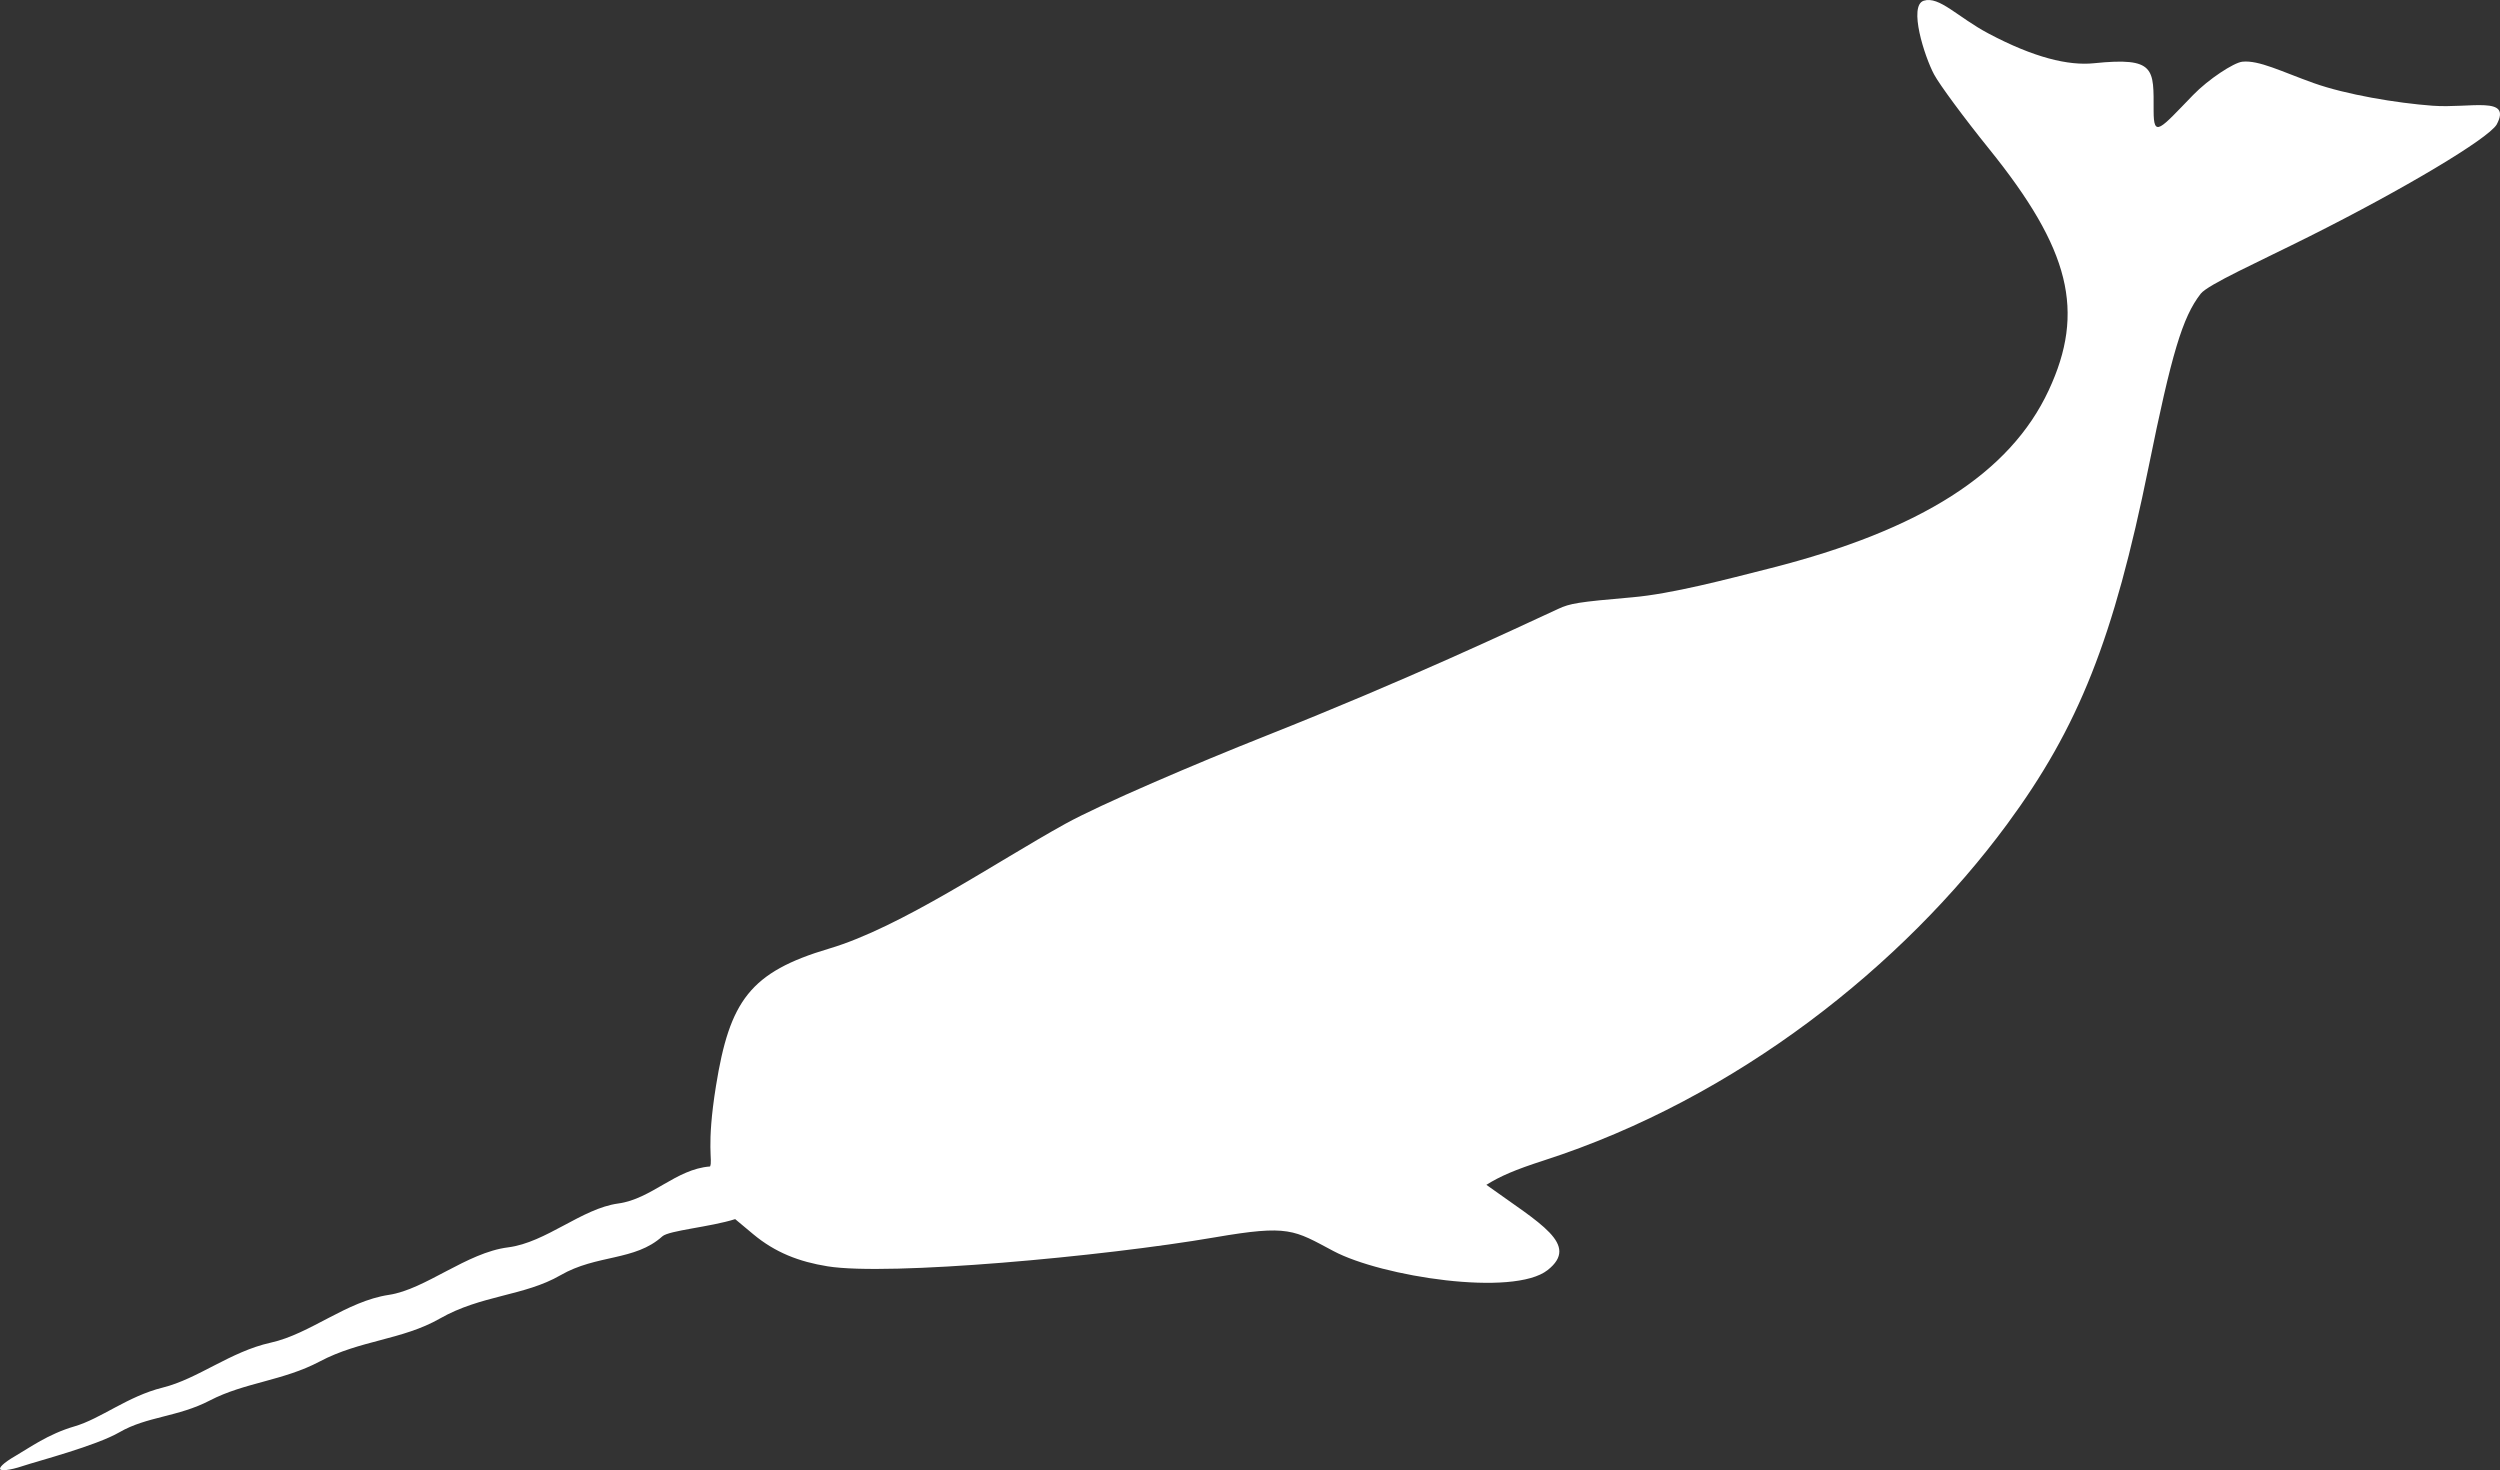
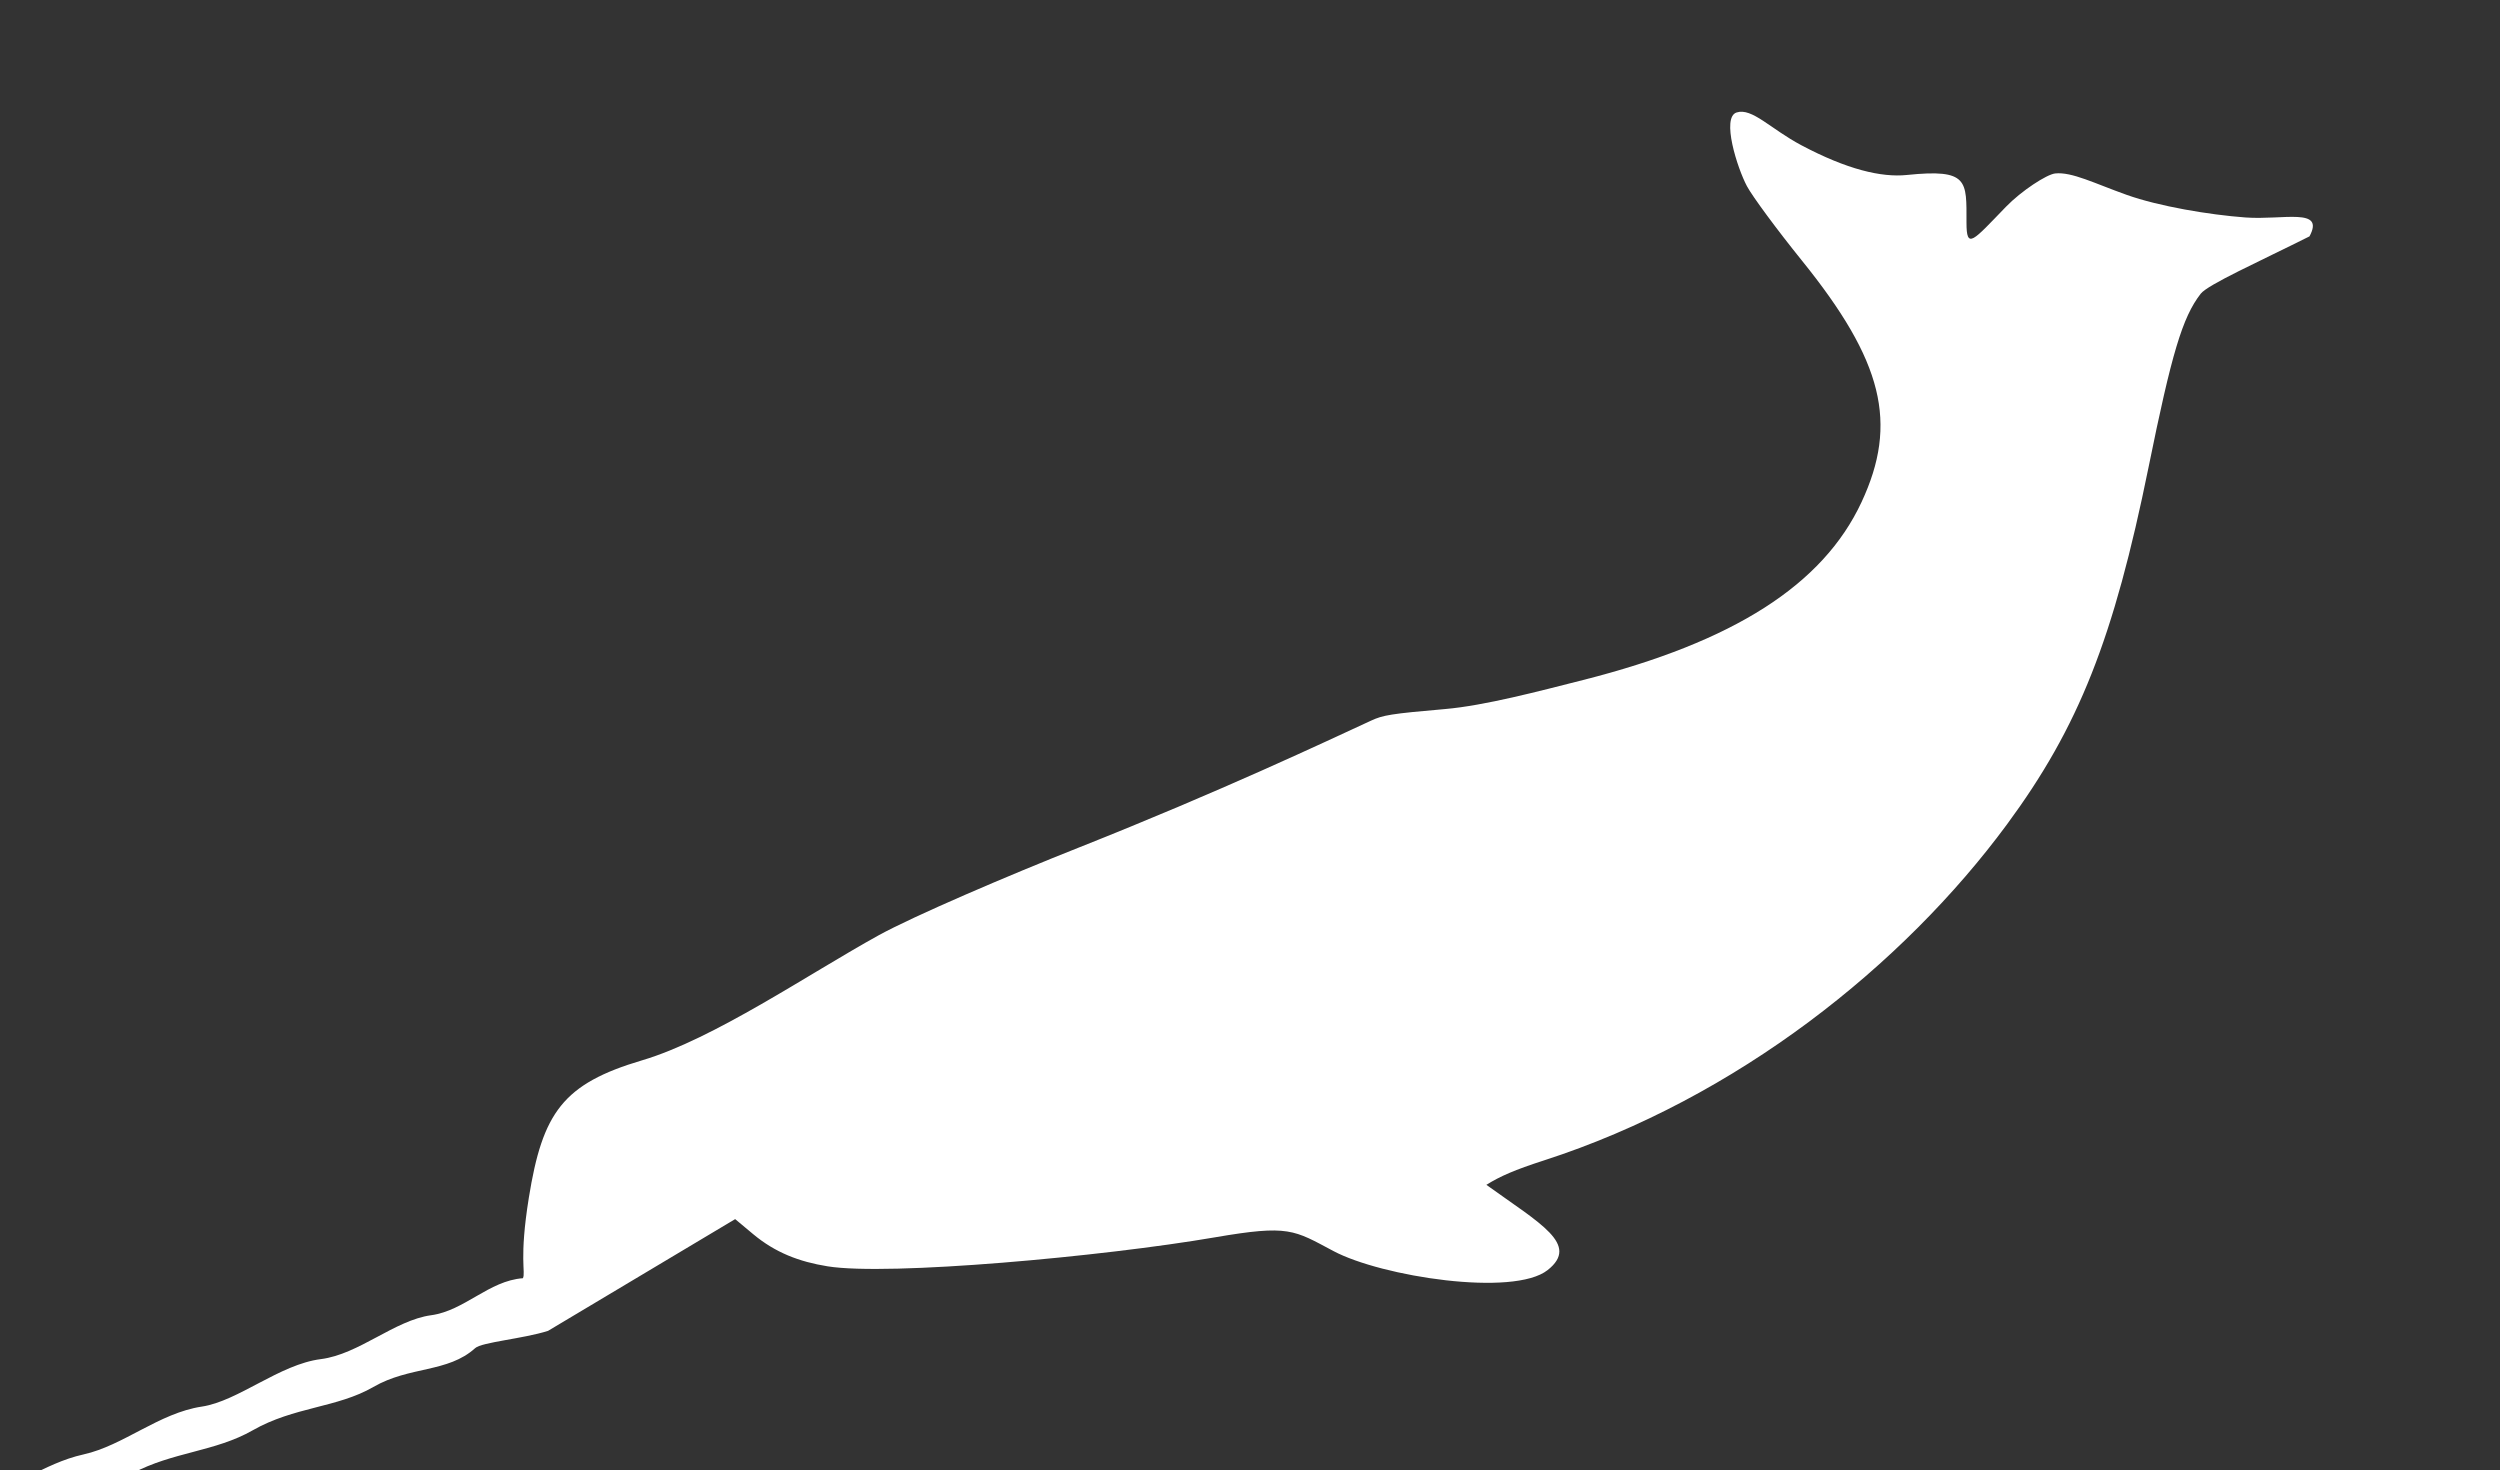
<svg xmlns="http://www.w3.org/2000/svg" width="955.044" height="561.619">
  <rect width="100%" height="100%" fill="#333333" stroke="none" />
  <g id="layer1">
-     <path fill="#ffffff" id="Large_Narwhal_Ubuntu_11.04" d="m280.844,465.722l6.878,5.744c8.436,7.045 17.546,10.539 28.465,12.296c23.204,3.735 105.032,-3.704 147.996,-11.089c28.259,-4.858 30.025,-2.827 45.237,5.262c18.34,9.751 68.761,17.578 81.82,7.248c12.357,-9.775 -2.79,-17.681 -23.42,-32.557c5.302,-3.309 10.867,-5.732 21.971,-9.317c73.746,-23.804 137.301,-74.631 176.924,-128.397c27.423,-37.211 40.752,-70.855 54.098,-136.549c8.781,-43.225 12.904,-57.16 19.89,-66.145c2.724,-3.504 22.159,-12.198 41.561,-21.919c36.015,-18.045 68.096,-37.202 71.486,-42.687c6.015,-11.179 -10.067,-6.162 -24.483,-7.225c-13.788,-1.016 -33.075,-4.263 -45.341,-8.632c-12.266,-4.369 -20.973,-8.862 -27.32,-8.181c-3.246,0.348 -12.893,6.632 -18.799,12.725c-12.725,13.129 -15.087,16.536 -15.087,5.981c0,-15.94 0.881,-20.568 -22.802,-18.121c-9.723,1.005 -22.892,-2.138 -40.279,-11.362c-11.78,-6.249 -18.823,-14.406 -24.733,-12.522c-5.911,1.884 0.249,21.226 3.943,28.156c2.079,3.9 11.531,16.693 21.003,28.43c31.02,38.434 36.857,62.092 22.767,92.285c-14.748,31.604 -48.751,53.325 -106.347,67.936c-16.88,4.282 -37.611,9.785 -52.729,11.096c-20.886,1.811 -23.732,2.33 -28.263,4.419c-17.013,7.848 -57.439,26.985 -111.549,48.444c-27.189,10.783 -63.299,26.238 -76.702,33.636c-26.58,14.673 -62.872,39.575 -90.25,47.692c-30.263,8.973 -38.029,19.948 -43.266,52.493c-3.779,23.487 -1.138,28.389 -2.26,30.749c-13.008,0.949 -22.291,12.398 -35.065,14.139c-13.939,1.899 -27.591,14.933 -42.101,16.761c-15.803,1.99 -31.613,16.059 -45.48,18.139c-16.319,2.447 -30.008,14.906 -45.204,18.273c-15.416,3.415 -27.706,13.794 -41.27,17.164c-13.388,3.325 -23.545,11.853 -33.681,14.81c-10.101,2.947 -17.237,8.213 -22.434,11.213c-5.197,3 -6.298,4.627 -5.959,5.18c0.339,0.553 3.199,0.579 8.75,-1.28c5.552,-1.859 27.827,-7.658 36.855,-12.886c10.431,-6.042 22.321,-5.777 34.501,-12.12c13.238,-6.894 28.068,-7.513 41.983,-14.898c15.42,-8.184 31.533,-8.195 45.854,-16.381c15.818,-9.042 32.302,-8.573 46.113,-16.567c13.854,-8.018 28.421,-5.359 38.906,-14.848c2.511,-2.273 18.325,-3.564 27.825,-6.587z">
+     <path fill="#ffffff" id="Large_Narwhal_Ubuntu_11.04" d="m280.844,465.722l6.878,5.744c8.436,7.045 17.546,10.539 28.465,12.296c23.204,3.735 105.032,-3.704 147.996,-11.089c28.259,-4.858 30.025,-2.827 45.237,5.262c18.34,9.751 68.761,17.578 81.82,7.248c12.357,-9.775 -2.79,-17.681 -23.42,-32.557c5.302,-3.309 10.867,-5.732 21.971,-9.317c73.746,-23.804 137.301,-74.631 176.924,-128.397c27.423,-37.211 40.752,-70.855 54.098,-136.549c8.781,-43.225 12.904,-57.16 19.89,-66.145c2.724,-3.504 22.159,-12.198 41.561,-21.919c6.015,-11.179 -10.067,-6.162 -24.483,-7.225c-13.788,-1.016 -33.075,-4.263 -45.341,-8.632c-12.266,-4.369 -20.973,-8.862 -27.32,-8.181c-3.246,0.348 -12.893,6.632 -18.799,12.725c-12.725,13.129 -15.087,16.536 -15.087,5.981c0,-15.94 0.881,-20.568 -22.802,-18.121c-9.723,1.005 -22.892,-2.138 -40.279,-11.362c-11.78,-6.249 -18.823,-14.406 -24.733,-12.522c-5.911,1.884 0.249,21.226 3.943,28.156c2.079,3.9 11.531,16.693 21.003,28.43c31.02,38.434 36.857,62.092 22.767,92.285c-14.748,31.604 -48.751,53.325 -106.347,67.936c-16.88,4.282 -37.611,9.785 -52.729,11.096c-20.886,1.811 -23.732,2.33 -28.263,4.419c-17.013,7.848 -57.439,26.985 -111.549,48.444c-27.189,10.783 -63.299,26.238 -76.702,33.636c-26.58,14.673 -62.872,39.575 -90.25,47.692c-30.263,8.973 -38.029,19.948 -43.266,52.493c-3.779,23.487 -1.138,28.389 -2.26,30.749c-13.008,0.949 -22.291,12.398 -35.065,14.139c-13.939,1.899 -27.591,14.933 -42.101,16.761c-15.803,1.99 -31.613,16.059 -45.48,18.139c-16.319,2.447 -30.008,14.906 -45.204,18.273c-15.416,3.415 -27.706,13.794 -41.27,17.164c-13.388,3.325 -23.545,11.853 -33.681,14.81c-10.101,2.947 -17.237,8.213 -22.434,11.213c-5.197,3 -6.298,4.627 -5.959,5.18c0.339,0.553 3.199,0.579 8.75,-1.28c5.552,-1.859 27.827,-7.658 36.855,-12.886c10.431,-6.042 22.321,-5.777 34.501,-12.12c13.238,-6.894 28.068,-7.513 41.983,-14.898c15.42,-8.184 31.533,-8.195 45.854,-16.381c15.818,-9.042 32.302,-8.573 46.113,-16.567c13.854,-8.018 28.421,-5.359 38.906,-14.848c2.511,-2.273 18.325,-3.564 27.825,-6.587z">
      <desc>A sihloutte of a narwhal to be used with Ubuntu 11.04 promotional material.</desc>
      <title>Large Narwhal for Ubuntu 11.04</title>
    </path>
  </g>
</svg>